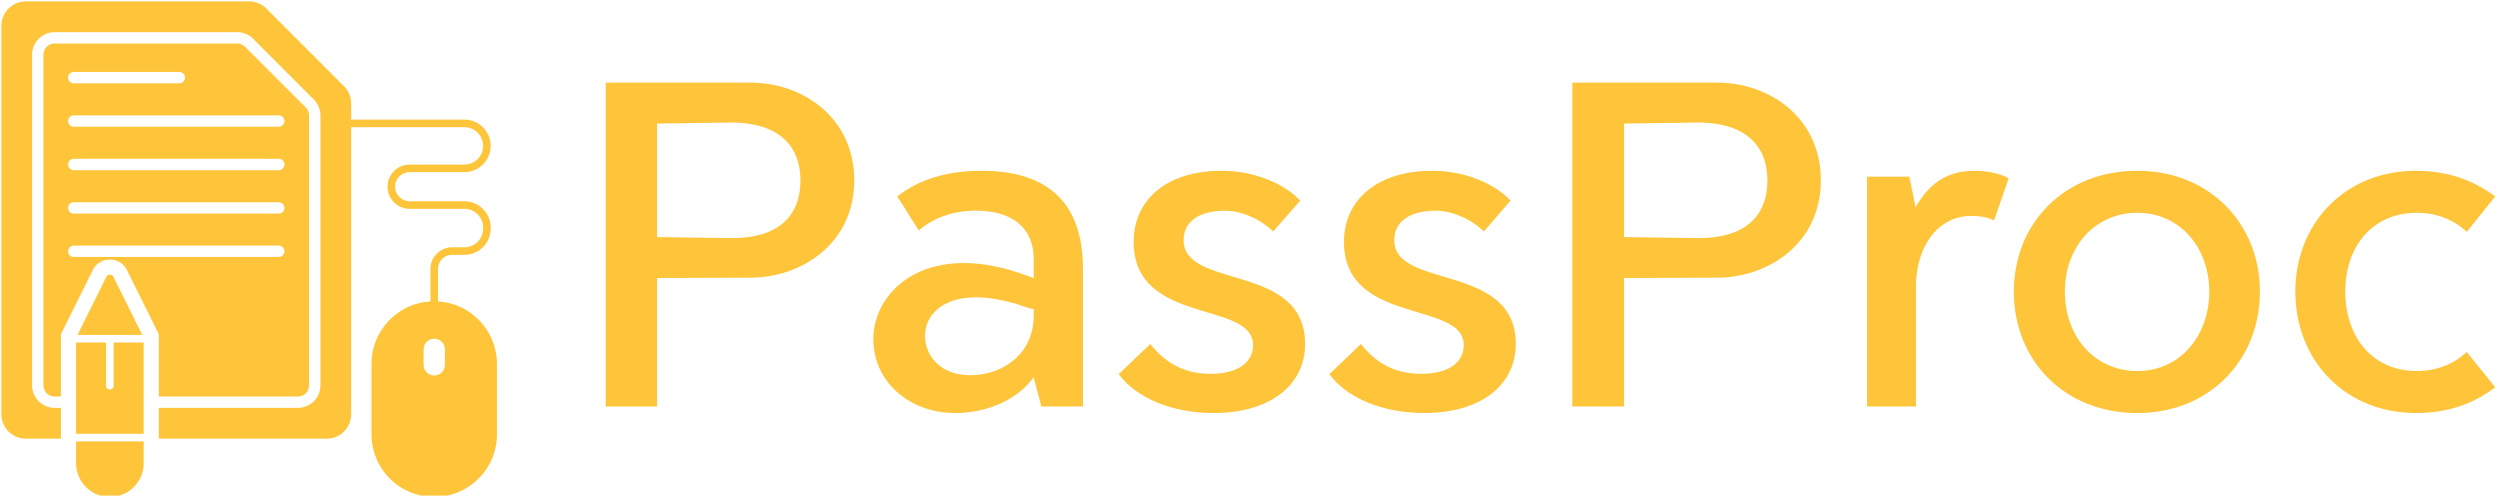
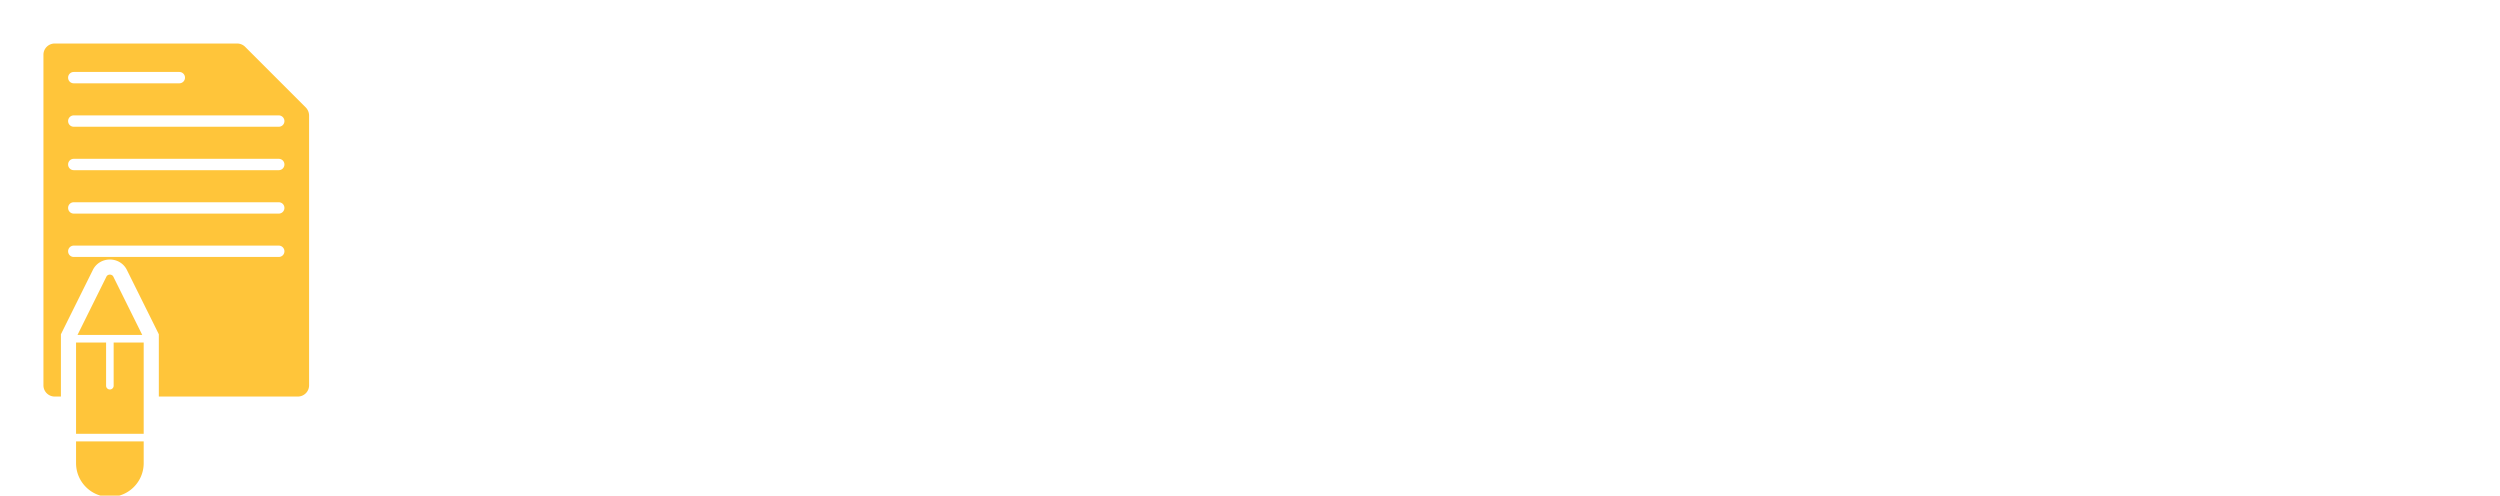
<svg xmlns="http://www.w3.org/2000/svg" data-v-423bf9ae="" viewBox="0 0 454 90" class="iconLeft">
  <g data-v-423bf9ae="" id="26e5dbe9-0e14-495d-a0ff-19533709ce85" fill="#FFC53A" transform="matrix(6.303,0,0,6.303,102.626,-9.076)">
-     <path d="M5.34 3.82L1.17 3.82L1.17 13.15L2.65 13.15L2.65 9.45L5.34 9.44C6.83 9.44 8.33 8.44 8.33 6.64C8.33 4.81 6.83 3.82 5.34 3.82ZM4.78 8.30L2.65 8.27L2.65 5.00L4.78 4.97C6.10 4.97 6.78 5.59 6.78 6.64C6.78 7.70 6.10 8.31 4.78 8.30ZM11.24 13.34C12.18 13.34 13.05 12.94 13.50 12.31L13.72 13.15L14.92 13.15L14.92 9.19C14.92 7.31 13.94 6.36 11.99 6.36C11.01 6.36 10.19 6.61 9.57 7.10L10.19 8.08C10.63 7.70 11.20 7.51 11.84 7.51C12.89 7.51 13.50 8.01 13.50 8.90L13.50 9.45L13.33 9.39C10.46 8.31 8.88 9.79 8.88 11.21C8.88 12.45 9.93 13.34 11.24 13.34ZM11.67 12.25C10.84 12.25 10.37 11.72 10.37 11.11C10.37 10.34 11.26 9.57 13.31 10.30L13.50 10.35L13.50 10.54C13.50 11.62 12.63 12.25 11.67 12.25ZM15.95 12.22C16.44 12.88 17.44 13.34 18.68 13.34C20.31 13.34 21.32 12.54 21.32 11.35C21.32 9.00 17.82 9.79 17.82 8.36C17.82 7.86 18.20 7.53 18.97 7.51C19.45 7.50 20.01 7.73 20.40 8.11L21.18 7.22C20.74 6.75 19.89 6.36 18.91 6.36C17.34 6.36 16.38 7.19 16.38 8.41C16.38 10.82 19.82 10.09 19.82 11.38C19.82 11.87 19.41 12.21 18.59 12.21C17.94 12.21 17.34 11.97 16.86 11.35ZM22.02 12.22C22.50 12.88 23.51 13.34 24.75 13.34C26.38 13.34 27.39 12.54 27.39 11.35C27.39 9.00 23.89 9.79 23.89 8.36C23.89 7.86 24.27 7.53 25.04 7.51C25.52 7.50 26.08 7.73 26.47 8.11L27.24 7.22C26.80 6.75 25.96 6.36 24.98 6.36C23.41 6.36 22.44 7.19 22.44 8.41C22.44 10.82 25.89 10.09 25.89 11.38C25.89 11.87 25.48 12.21 24.66 12.21C24.00 12.21 23.41 11.97 22.93 11.35ZM33.19 3.82L29.02 3.82L29.02 13.15L30.51 13.15L30.51 9.45L33.19 9.44C34.68 9.44 36.18 8.44 36.18 6.64C36.18 4.81 34.68 3.82 33.19 3.82ZM32.64 8.30L30.51 8.27L30.51 5.00L32.64 4.97C33.95 4.97 34.64 5.59 34.64 6.64C34.64 7.70 33.95 8.31 32.64 8.30ZM40.60 6.36C39.81 6.36 39.29 6.74 38.91 7.41L38.73 6.53L37.51 6.53L37.51 13.15L38.92 13.15L38.92 9.70C38.92 8.62 39.49 7.66 40.53 7.66C40.76 7.66 40.98 7.70 41.17 7.79L41.59 6.58C41.42 6.47 41.04 6.36 40.60 6.36ZM45.30 13.34C47.38 13.34 48.83 11.81 48.83 9.84C48.83 7.89 47.38 6.36 45.30 6.36C43.18 6.36 41.74 7.89 41.74 9.84C41.74 11.81 43.18 13.34 45.30 13.34ZM45.30 12.13C44.07 12.13 43.21 11.14 43.21 9.84C43.21 8.56 44.07 7.57 45.30 7.57C46.51 7.57 47.37 8.56 47.37 9.84C47.37 11.14 46.51 12.13 45.30 12.13ZM53.33 13.34C54.25 13.34 54.99 13.07 55.61 12.60L54.79 11.58C54.42 11.93 53.91 12.13 53.36 12.13C52.06 12.13 51.29 11.14 51.29 9.84C51.29 8.55 52.06 7.57 53.36 7.57C53.91 7.57 54.42 7.77 54.79 8.12L55.61 7.10C54.99 6.64 54.25 6.36 53.33 6.36C51.27 6.36 49.85 7.89 49.85 9.84C49.85 11.81 51.27 13.34 53.33 13.34Z" />
-   </g>
+     </g>
  <g data-v-423bf9ae="" id="ed475d6c-7f81-4186-a465-7083e34749f0" transform="matrix(1.374,0,0,1.374,-1.468,-1.468)" stroke="none" fill="#FFC53A">
-     <path d="M58.96 40.91v-4.28c0-1.04.84-1.88 1.87-1.88h1.62a3.47 3.47 0 003.47-3.46v-.15c0-1.91-1.56-3.47-3.47-3.47h-7.23c-1.06 0-1.93-.86-1.93-1.92s.87-1.93 1.93-1.93h7.23c1.91 0 3.47-1.55 3.47-3.47 0-1.91-1.56-3.47-3.47-3.47H47.48v-2.12c0-.87-.33-1.68-.94-2.29L36.28 2.2c-.61-.6-1.44-.95-2.29-.95H4.49a3.24 3.24 0 00-3.24 3.24v51.32a3.24 3.24 0 003.24 3.24h4.63v-4.07H8.3A2.99 2.99 0 015.31 52V8.3A2.99 2.99 0 018.3 5.32h24.11c.8 0 1.55.31 2.11.87l8.03 8.03c.56.58.87 1.33.87 2.12V52a2.99 2.99 0 01-2.99 2.98H22.06v4.07h22.19c1.78 0 3.23-1.45 3.23-3.24V17.88h14.97c1.36 0 2.47 1.11 2.47 2.47s-1.11 2.47-2.47 2.47h-7.23c-1.61 0-2.93 1.31-2.93 2.93 0 1.61 1.32 2.92 2.93 2.92h7.23c1.36 0 2.47 1.11 2.47 2.47v.15c0 1.36-1.11 2.46-2.47 2.46h-1.62c-1.58 0-2.87 1.29-2.87 2.88v4.28c-4.34.25-7.79 3.87-7.79 8.27v9.29c0 4.57 3.72 8.28 8.29 8.28 4.57 0 8.29-3.71 8.29-8.28v-9.29c0-4.4-3.45-8.02-7.79-8.27zm.907 8.379a1.405 1.405 0 01-2.81 0v-2.045a1.405 1.405 0 012.81 0v2.045z" />
    <path d="M22.06 53.48h18.37c.82 0 1.49-.66 1.49-1.48V16.34c0-.39-.16-.78-.44-1.07l-8.02-8.02c-.27-.27-.66-.43-1.05-.43H8.3c-.82 0-1.49.66-1.49 1.48V52c0 .82.67 1.48 1.49 1.48h.82v-8.23l.45-.91 3.78-7.61c.42-.84 1.28-1.36 2.24-1.36.96 0 1.82.52 2.24 1.36l3.78 7.61.45.91v8.23zm-11.24-42.9h13.95a.749.749 0 110 1.5H10.82c-.42 0-.75-.33-.75-.75 0-.41.33-.75.75-.75zm0 5.74h27.09c.42 0 .75.34.75.75 0 .42-.33.75-.75.75H10.82c-.42 0-.75-.33-.75-.75 0-.41.33-.75.75-.75zm0 5.74h27.09c.42 0 .75.33.75.75 0 .41-.33.75-.75.75H10.82c-.42 0-.75-.34-.75-.75 0-.42.33-.75.75-.75zm0 5.74h27.09c.42 0 .75.33.75.75 0 .41-.33.75-.75.75H10.82c-.42 0-.75-.34-.75-.75 0-.42.33-.75.75-.75zm0 7.23c-.42 0-.75-.33-.75-.75 0-.41.33-.75.75-.75h27.09c.42 0 .75.34.75.75 0 .42-.33.75-.75.75H10.82z" />
    <path d="M16.09 52.047a.5.5 0 11-1 0v-5.708h-3.97v12.067h8.94V46.339h-3.97v5.708zM11.12 62.28c0 2.47 2 4.47 4.47 4.47 2.47 0 4.47-2 4.47-4.47v-2.874h-8.94v2.874zM16.04 37.62c-.17-.34-.73-.34-.9 0l-3.83 7.72h8.56l-3.83-7.72z" />
  </g>
</svg>